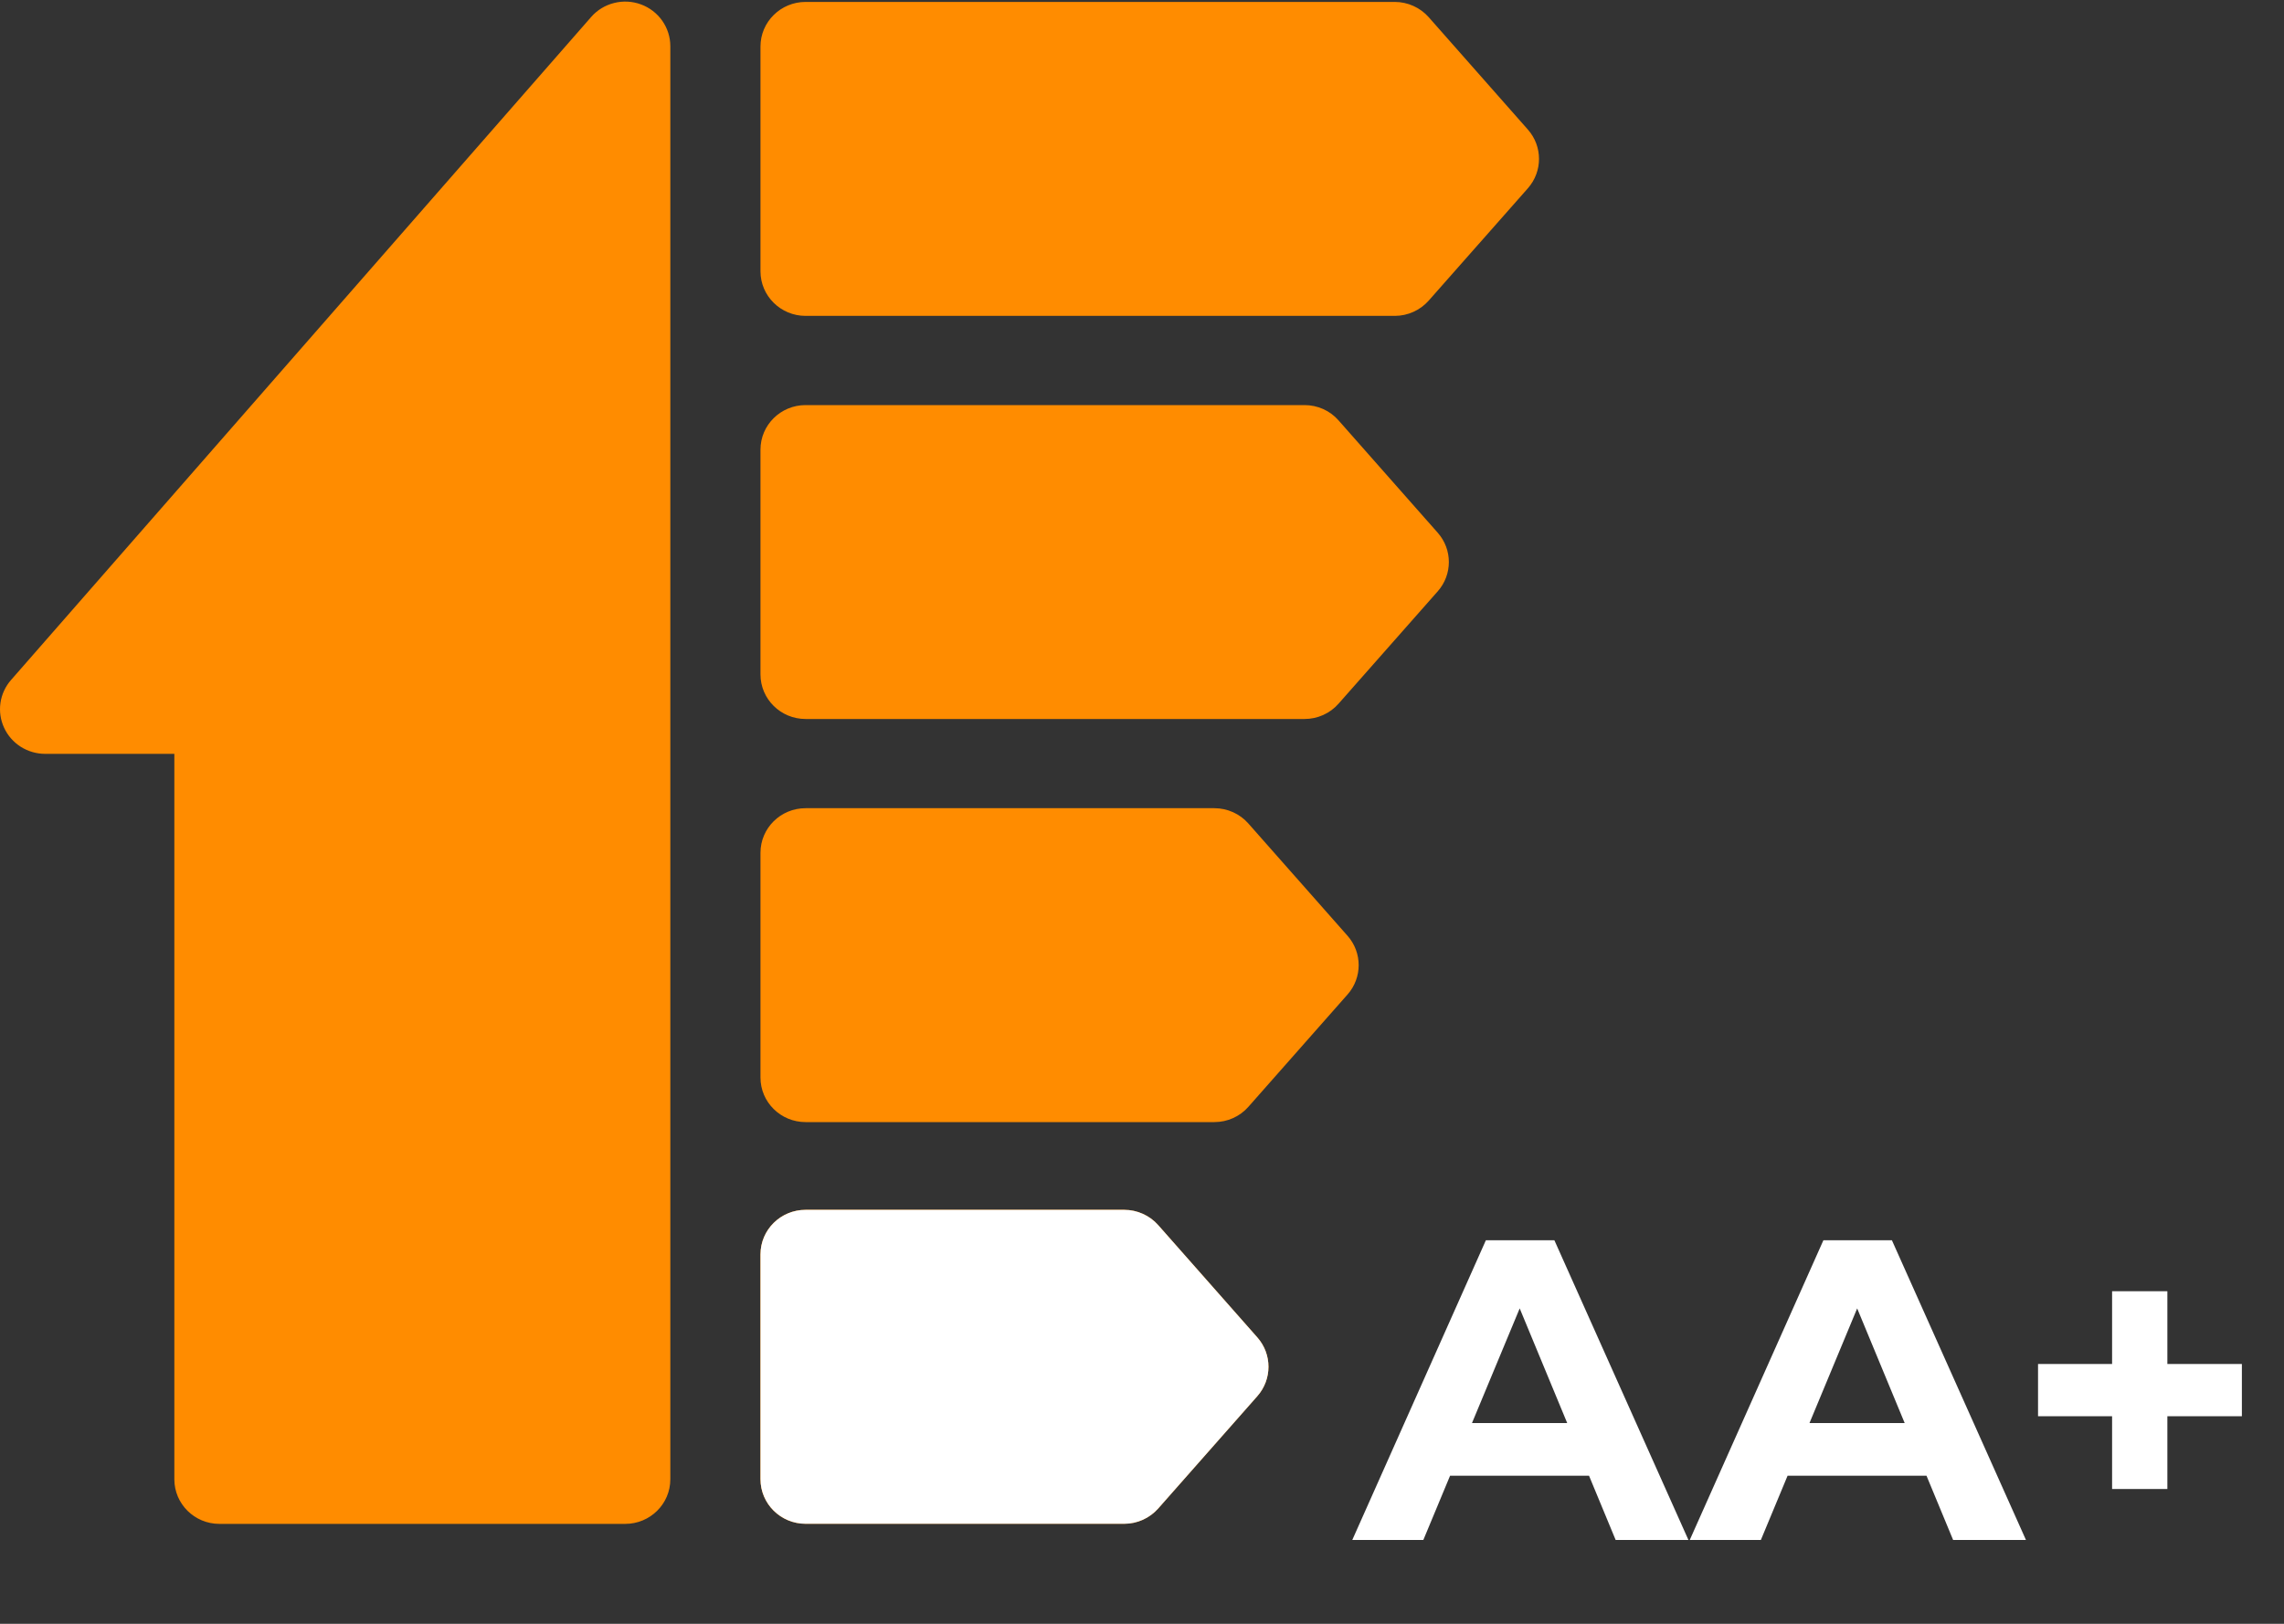
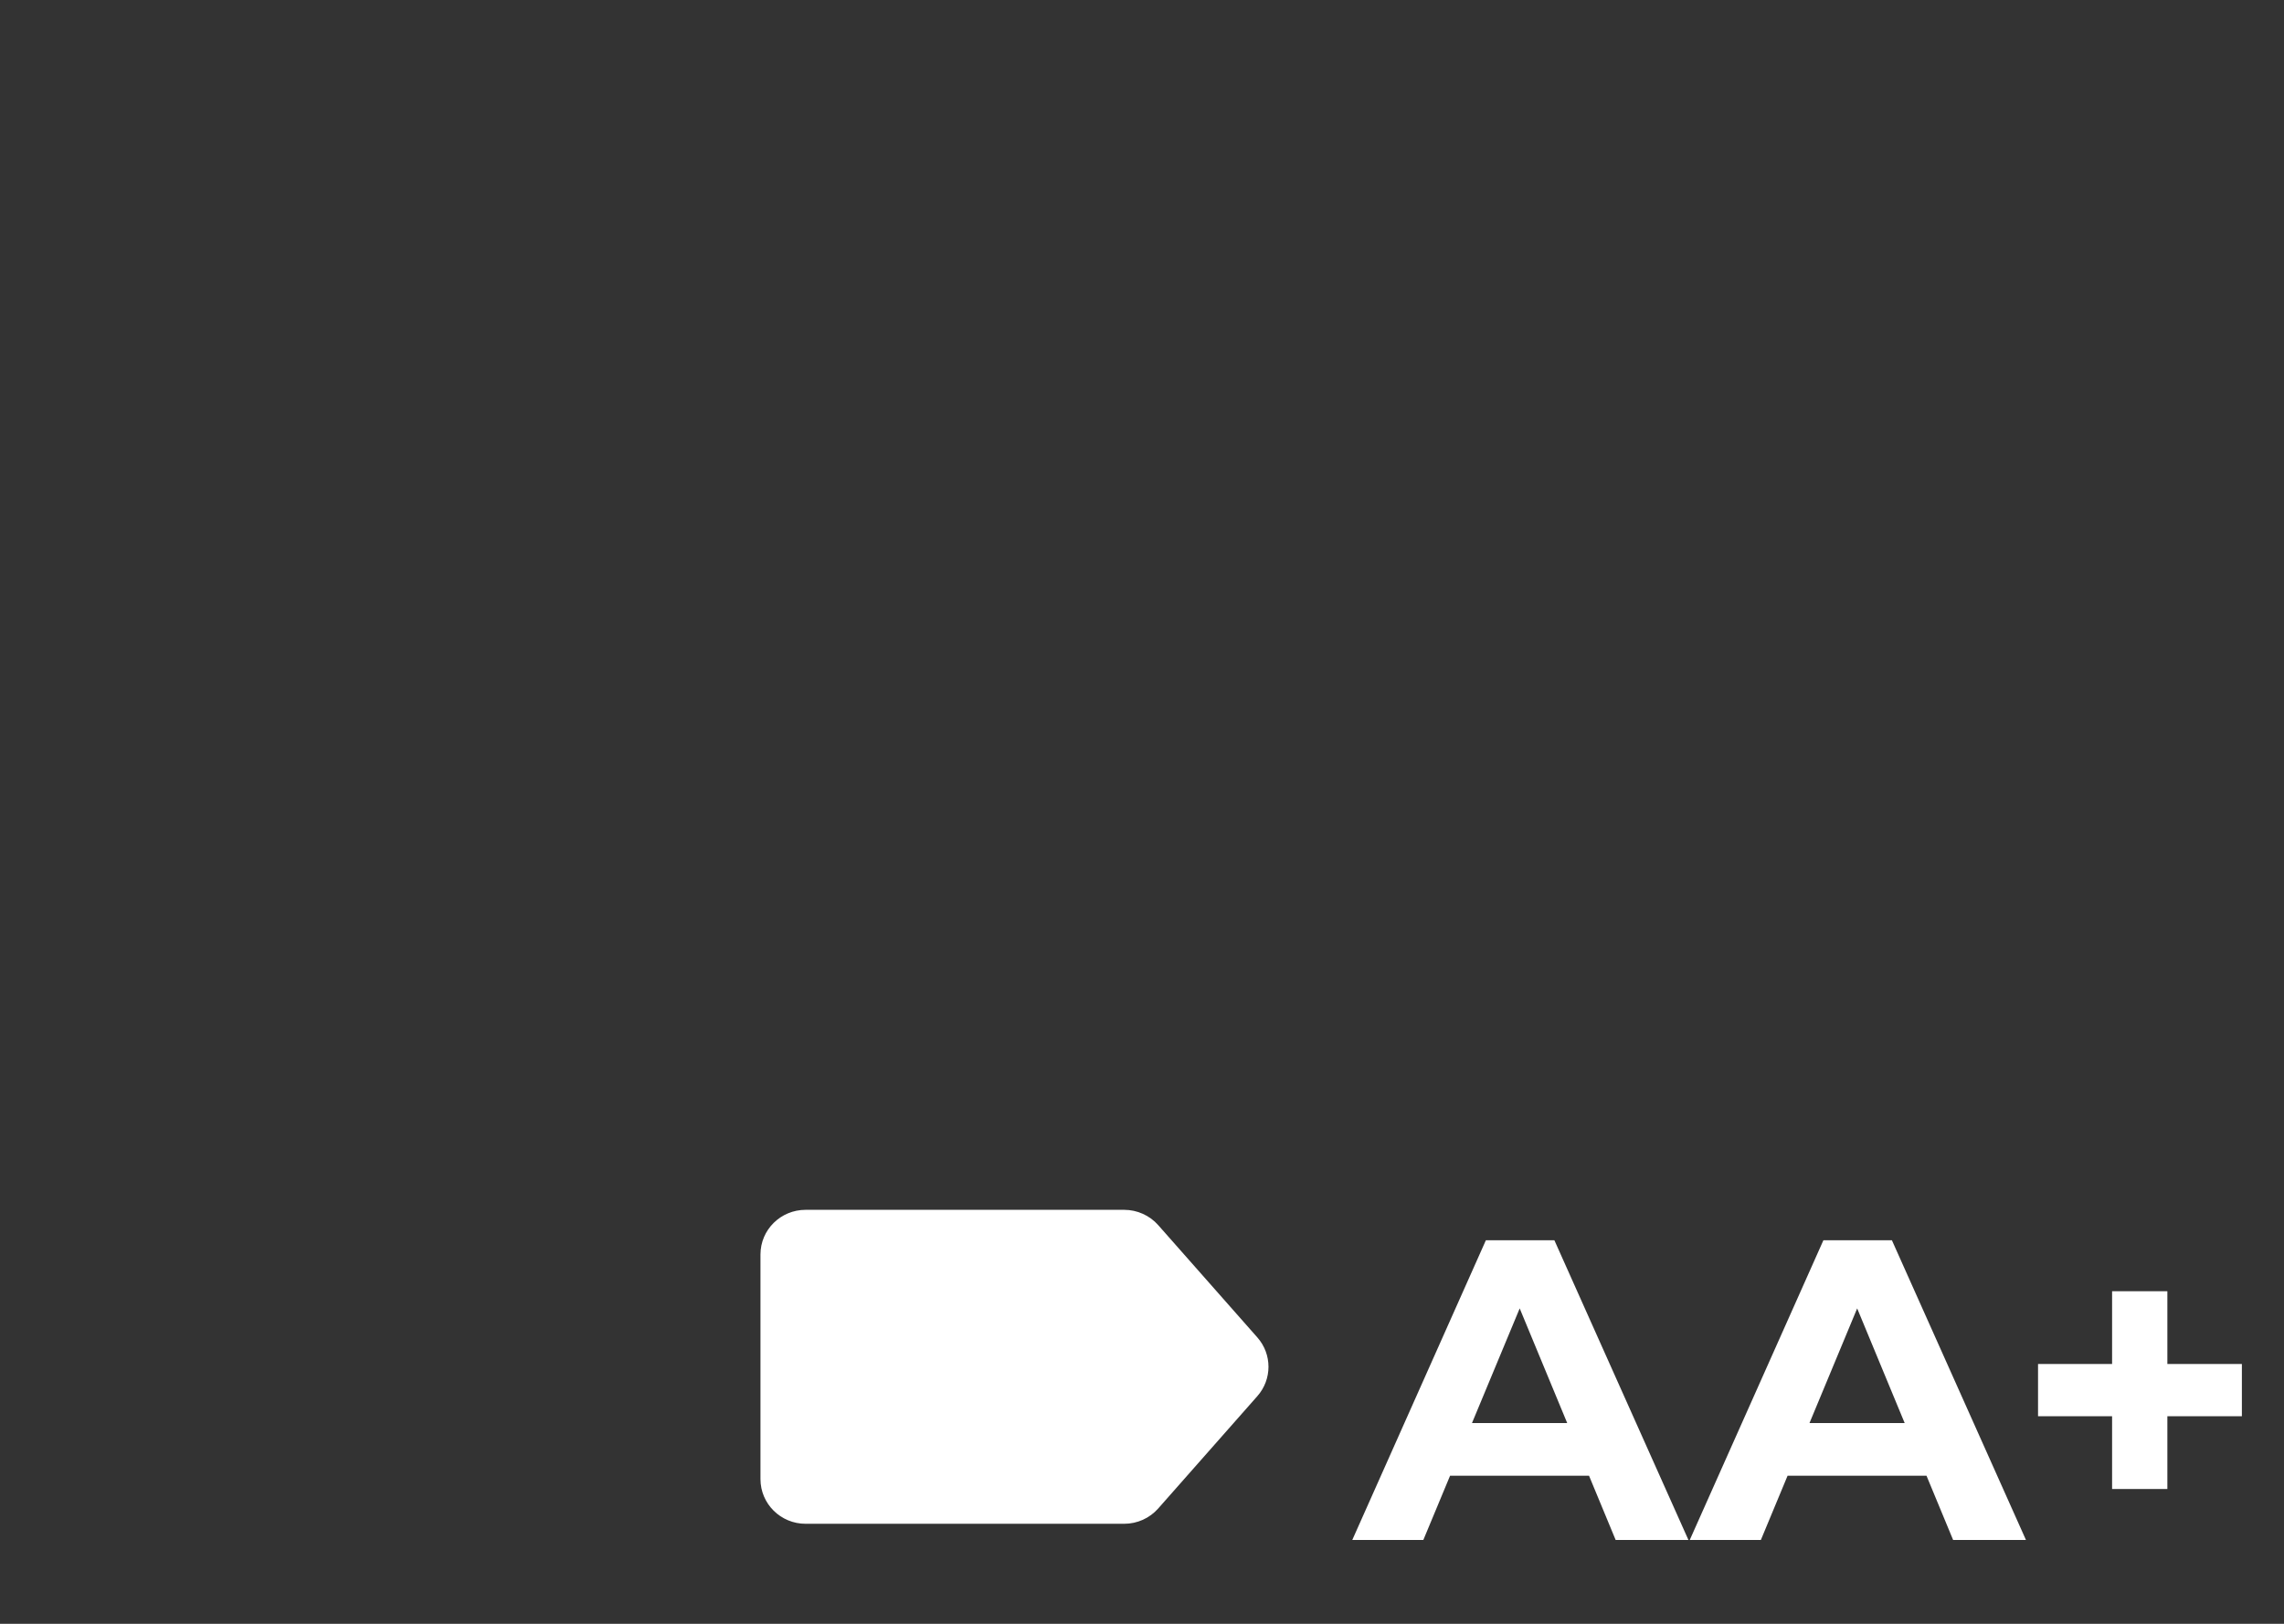
<svg xmlns="http://www.w3.org/2000/svg" width="45" height="32" viewBox="0 0 45 32" fill="none">
  <rect x="0" y="0" width="45" height="32" fill="#333333" stroke="none" />
-   <path d="M12.629 0.087C12.459 0.024 12.274 0.014 12.098 0.059C11.923 0.103 11.765 0.199 11.647 0.335L0.217 13.401C0.105 13.529 0.033 13.685 0.009 13.852C-0.015 14.019 0.01 14.189 0.081 14.342C0.151 14.495 0.265 14.625 0.408 14.716C0.551 14.807 0.718 14.856 0.888 14.856H3.435V29.152C3.435 29.638 3.833 30.031 4.323 30.031H12.318C12.809 30.031 13.207 29.638 13.207 29.152V0.91C13.207 0.731 13.151 0.556 13.048 0.409C12.945 0.262 12.798 0.149 12.629 0.087ZM30.103 2.554L28.149 0.339C28.066 0.245 27.963 0.169 27.847 0.117C27.732 0.065 27.607 0.038 27.48 0.038H15.872C15.381 0.038 14.983 0.432 14.983 0.917V5.346C14.983 5.831 15.381 6.225 15.872 6.225H27.48C27.736 6.225 27.98 6.115 28.149 5.924L30.103 3.71C30.395 3.378 30.395 2.885 30.103 2.554ZM26.372 8.284C26.289 8.189 26.186 8.113 26.07 8.061C25.955 8.01 25.83 7.983 25.703 7.983H15.872C15.381 7.983 14.983 8.376 14.983 8.862V13.29C14.983 13.776 15.381 14.169 15.872 14.169H25.703C25.959 14.169 26.203 14.06 26.372 13.868L28.326 11.654C28.619 11.323 28.619 10.829 28.326 10.498L26.372 8.284ZM24.595 16.228C24.512 16.133 24.409 16.058 24.294 16.006C24.178 15.954 24.053 15.927 23.926 15.927H15.872C15.381 15.927 14.983 16.32 14.983 16.806V21.235C14.983 21.72 15.381 22.113 15.872 22.113H23.926C24.183 22.113 24.427 22.004 24.595 21.813L26.55 19.598C26.842 19.267 26.842 18.773 26.55 18.442L24.595 16.228ZM22.819 24.143C22.735 24.048 22.633 23.973 22.517 23.921C22.402 23.869 22.276 23.842 22.15 23.842H15.872C15.381 23.842 14.983 24.235 14.983 24.721V29.149C14.983 29.635 15.381 30.029 15.872 30.029H22.15C22.406 30.029 22.65 29.919 22.819 29.728L24.773 27.513C25.065 27.182 25.065 26.688 24.773 26.357L22.819 24.143Z" fill="#FF8C00" />
  <path d="M22.517 23.921C22.633 23.973 22.735 24.048 22.819 24.143L24.773 26.357C25.065 26.688 25.065 27.182 24.773 27.513L22.819 29.728C22.65 29.919 22.406 30.029 22.15 30.029H15.872C15.381 30.029 14.983 29.635 14.983 29.149V24.721C14.983 24.235 15.381 23.842 15.872 23.842H22.15C22.276 23.842 22.402 23.869 22.517 23.921Z" fill="white" />
  <path d="M26.643 30.348L29.275 24.442H30.625L33.266 30.348H31.832L29.672 25.134H30.212L28.043 30.348H26.643ZM27.959 29.082L28.322 28.044H31.359L31.731 29.082H27.959ZM33.292 30.348L35.925 24.442H37.275L39.916 30.348H38.481L36.321 25.134H36.861L34.693 30.348H33.292ZM34.608 29.082L34.971 28.044H38.009L38.38 29.082H34.608ZM41.613 29.344V25.446H42.702V29.344H41.613ZM40.154 27.909V26.88H44.17V27.909H40.154Z" fill="white" />
</svg>